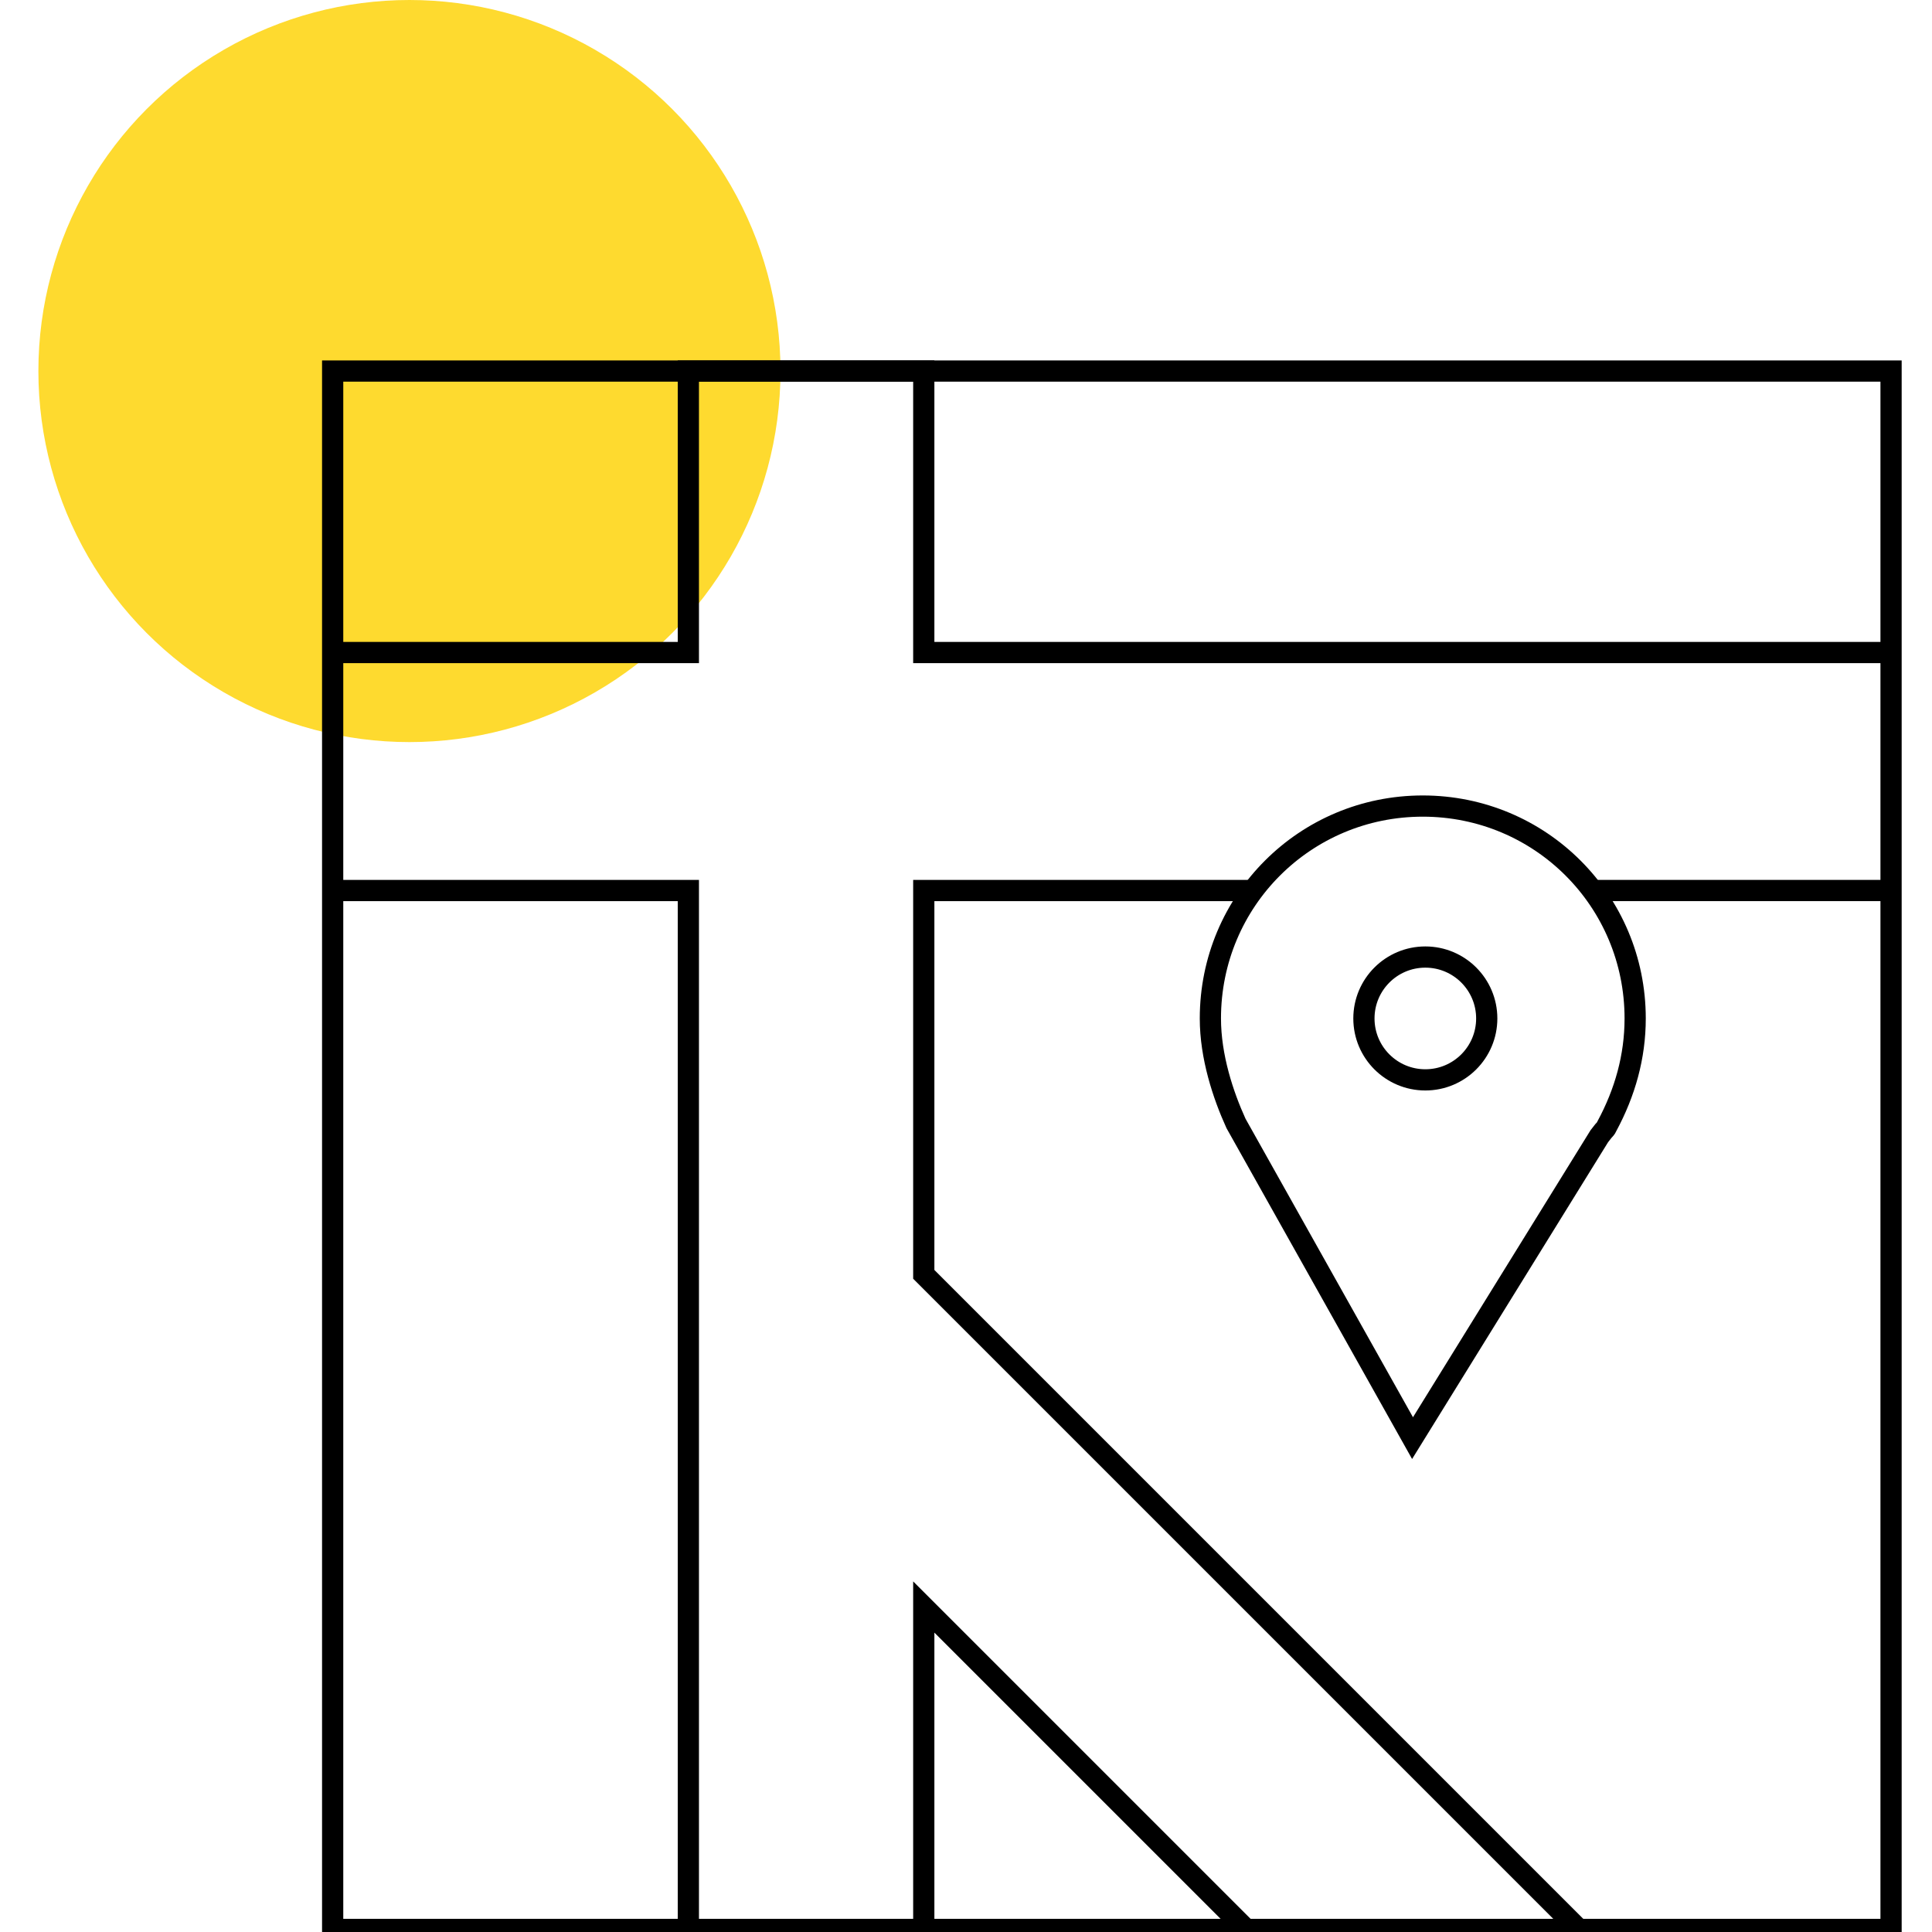
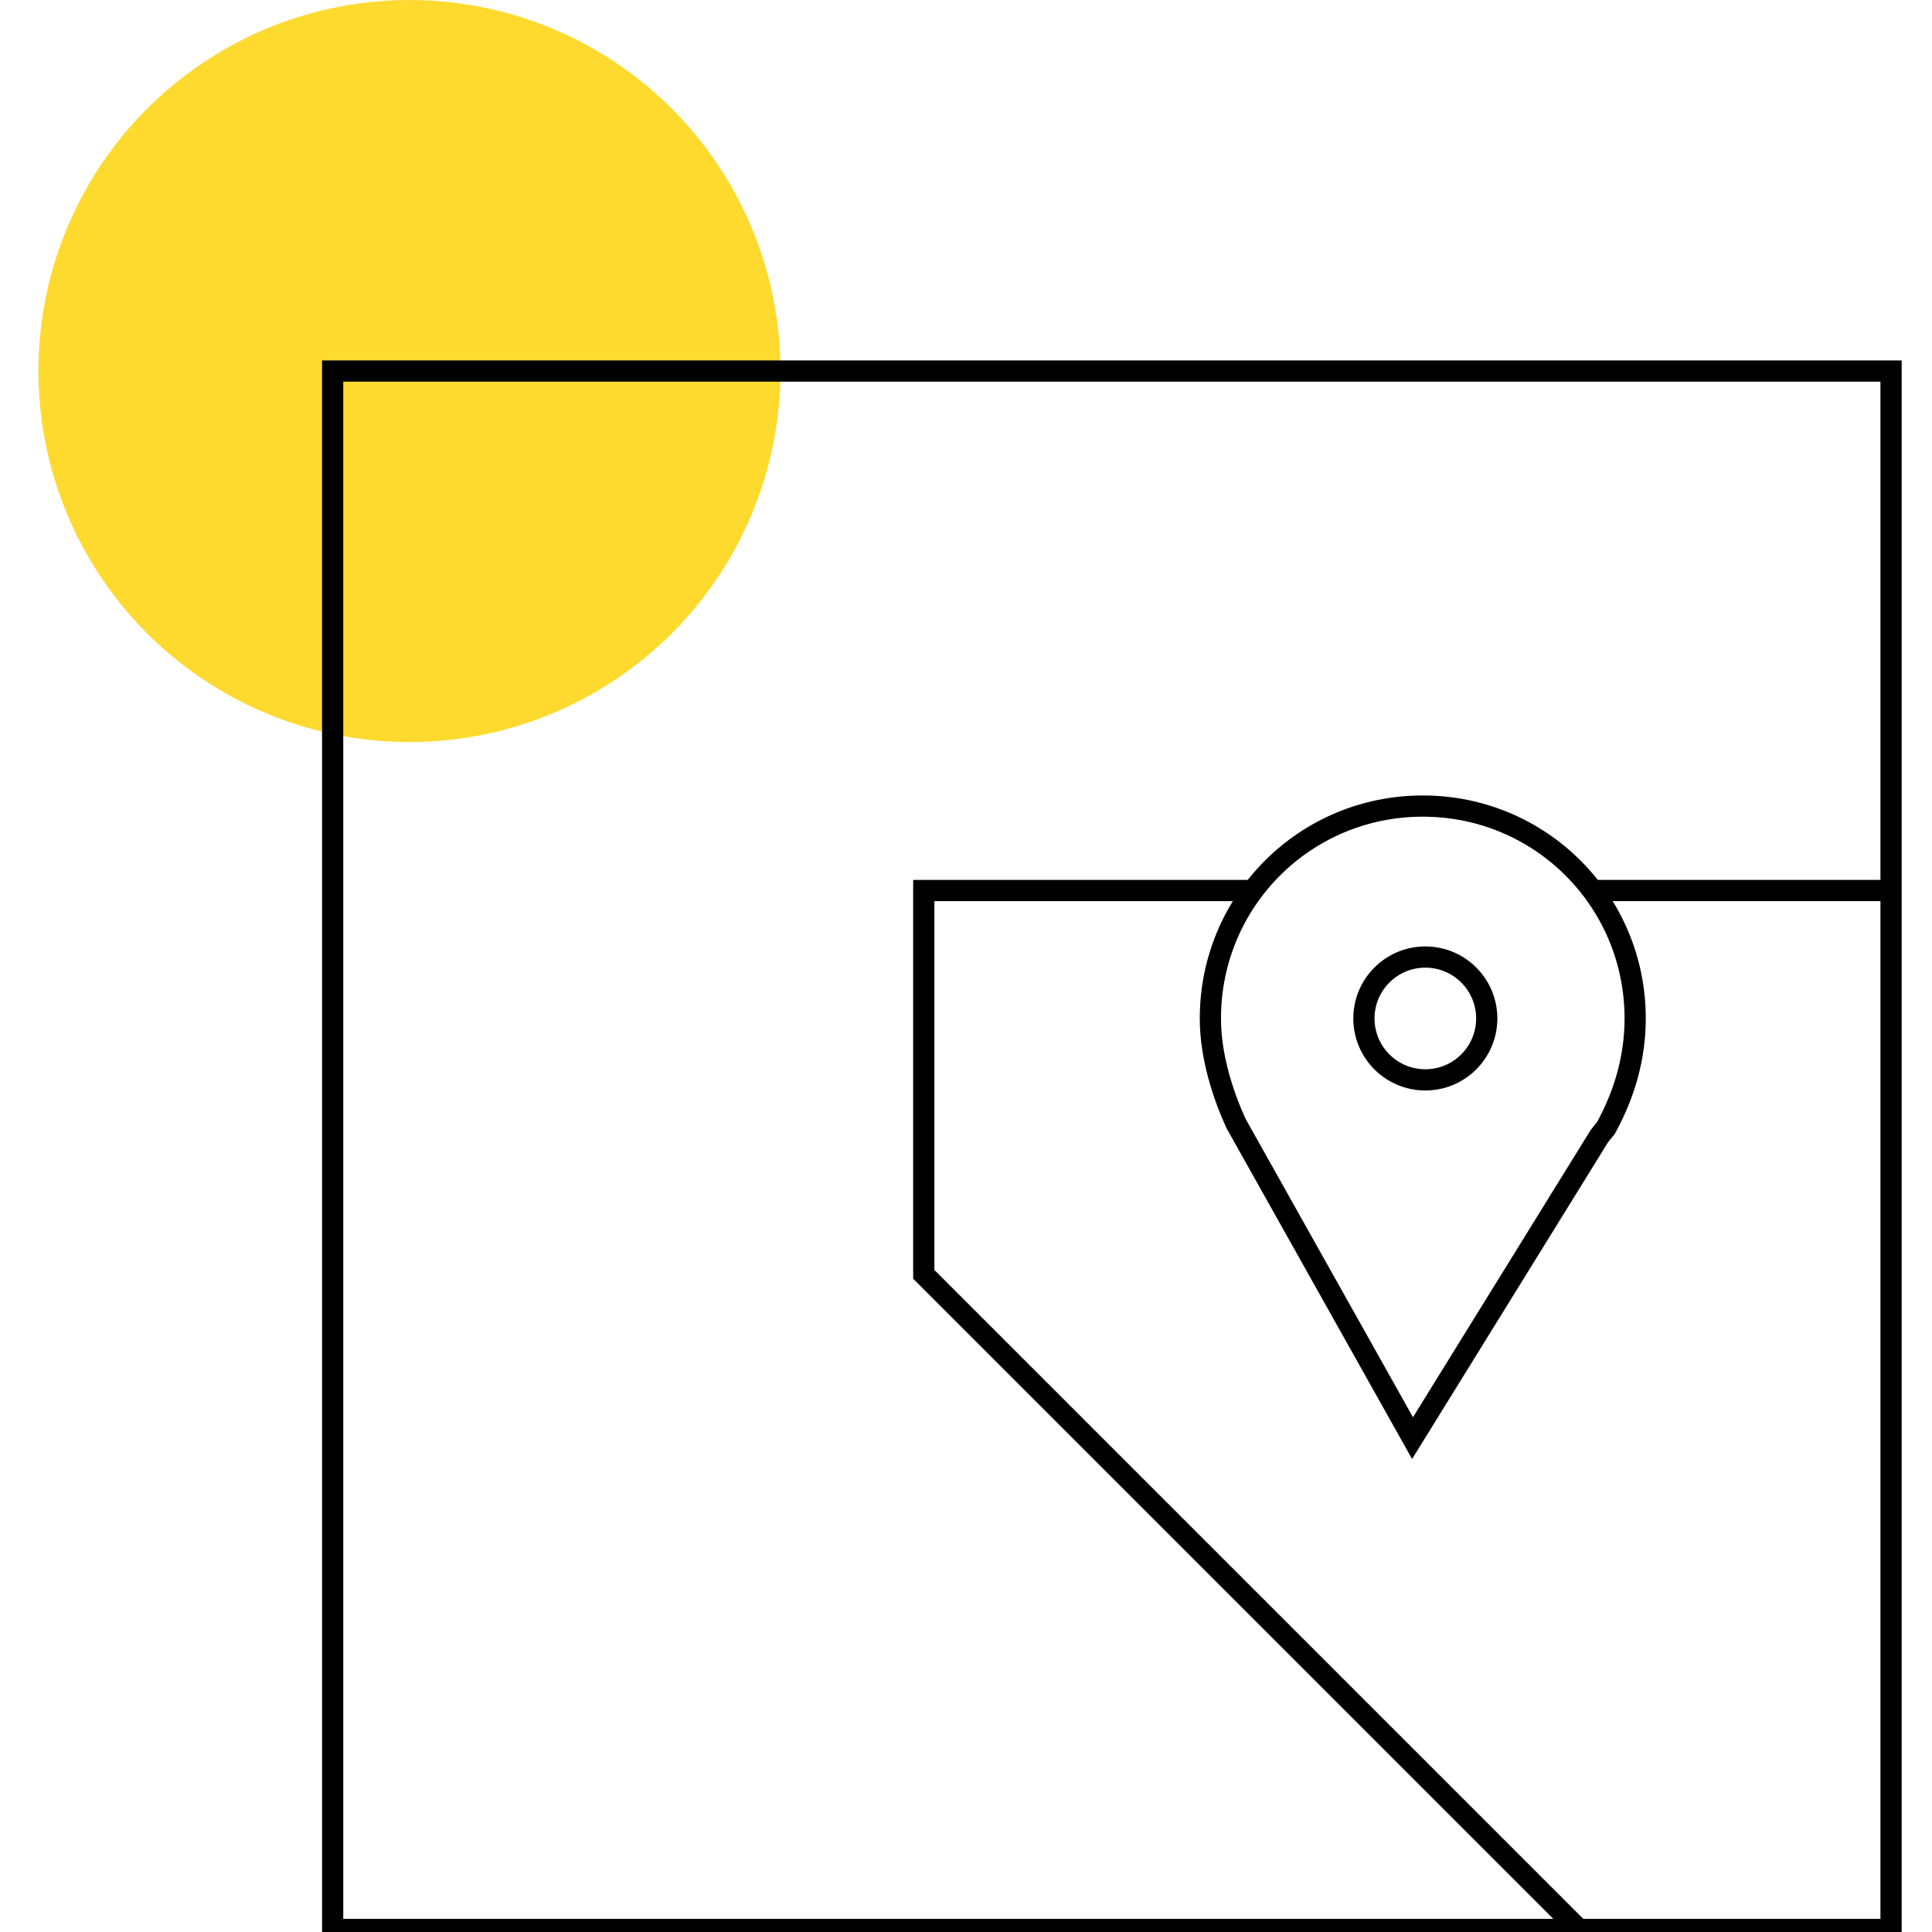
<svg xmlns="http://www.w3.org/2000/svg" version="1.1" id="Layer_1" x="0px" y="0px" viewBox="0 0 75.5 75.5" style="enable-background:new 0 0 75.5 75.5;" xml:space="preserve">
  <style type="text/css">
	.st0{fill:#FEDA2F;}
	.st1{fill:none;stroke:#000000;stroke-width:0.829;stroke-miterlimit:10;}
</style>
  <g>
    <g>
      <circle class="st0" cx="16" cy="14.5" r="14.5" />
    </g>
    <g>
      <g>
        <rect x="13" y="14.5" class="st1" width="60.9" height="60.9" />
-         <polyline class="st1" points="13,34.8 26.9,34.8 26.9,75.5 36.1,75.5 36.1,62.8 48.8,75.5    " />
-         <polyline class="st1" points="74,25.5 36.1,25.5 36.1,14.5 26.9,14.5 26.9,25.5 13,25.5    " />
        <line class="st1" x1="62.3" y1="34.8" x2="74" y2="34.8" />
        <polyline class="st1" points="61.8,75.5 36.1,49.8 36.1,34.8 49,34.8    " />
        <g>
          <path class="st1" d="M47.3,39.8c0-4.6,3.7-8.3,8.3-8.3s8.3,3.7,8.3,8.3c0,1.5-0.4,2.9-1.1,4.2l0,0c-0.1,0.2,0,0-0.3,0.4      l-7.3,11.8l-6.9-12.3l0,0C47.8,42.8,47.3,41.3,47.3,39.8z" />
          <circle class="st1" cx="55.7" cy="39.8" r="2.4" />
        </g>
      </g>
    </g>
  </g>
</svg>